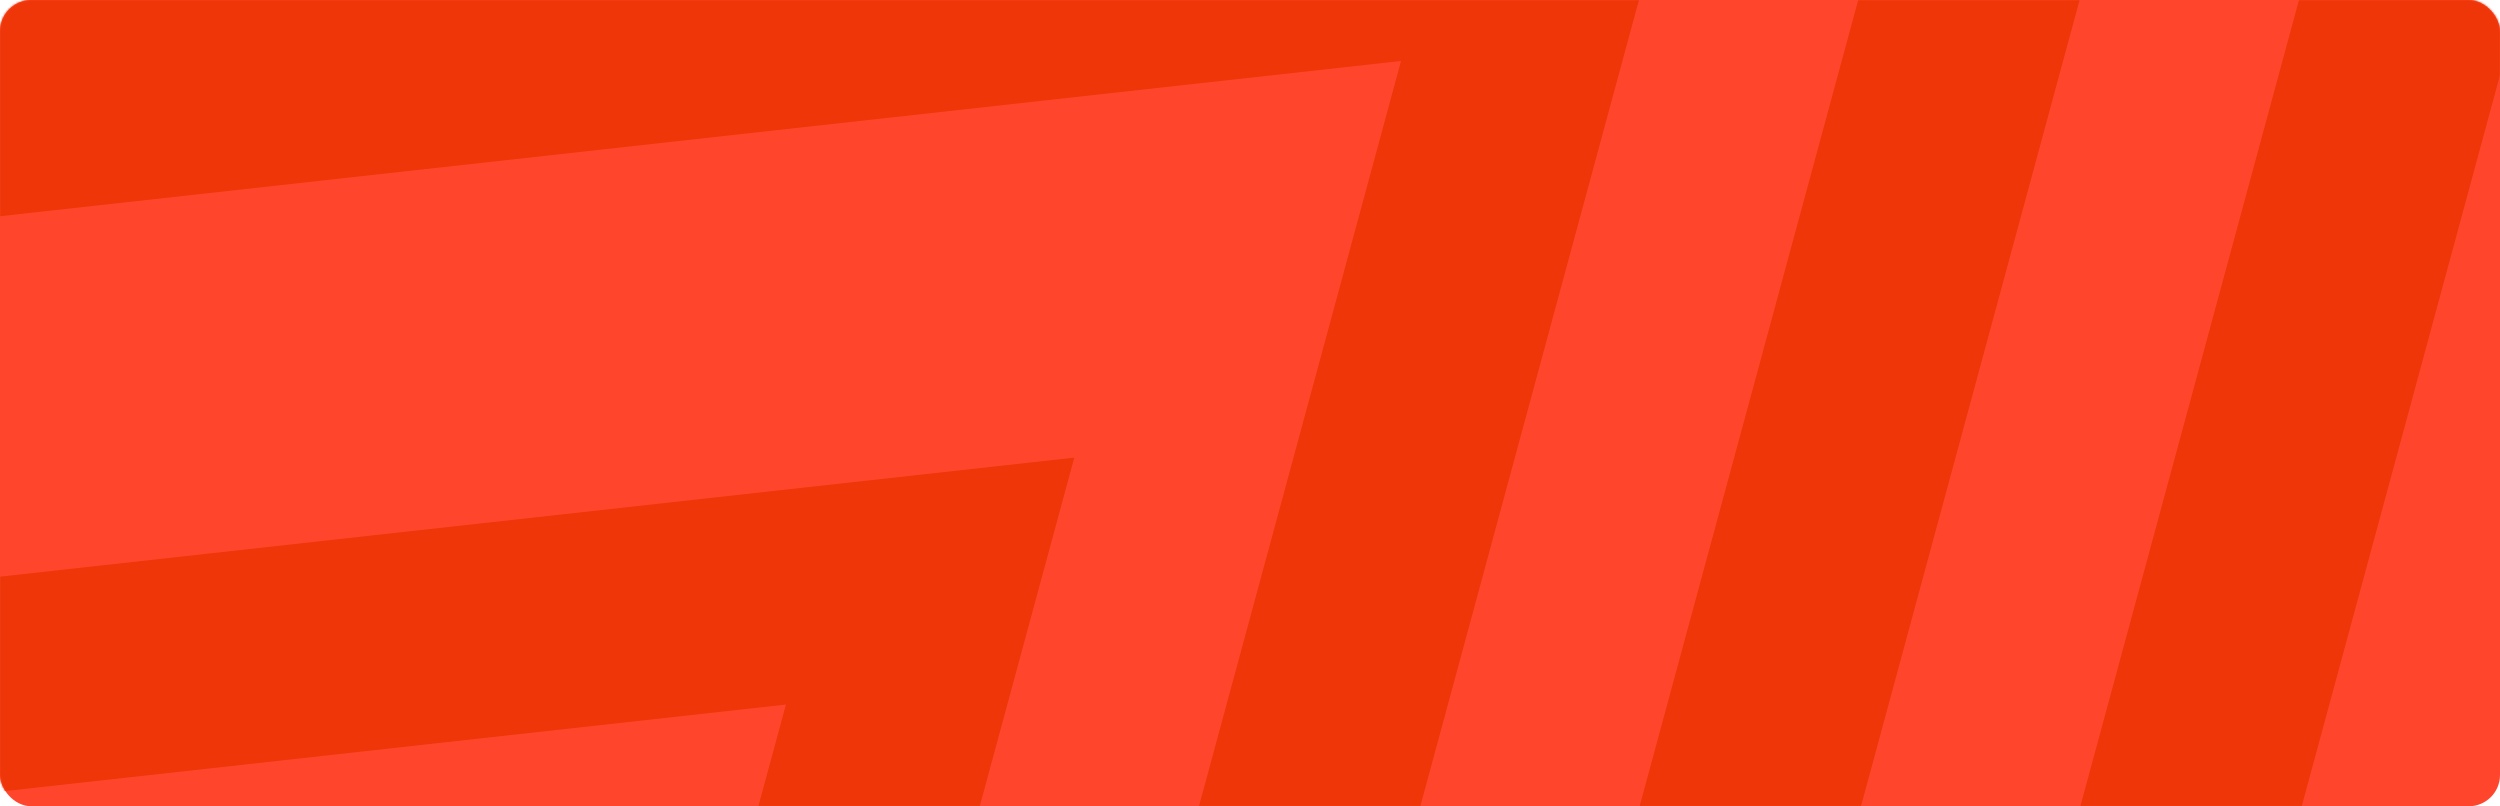
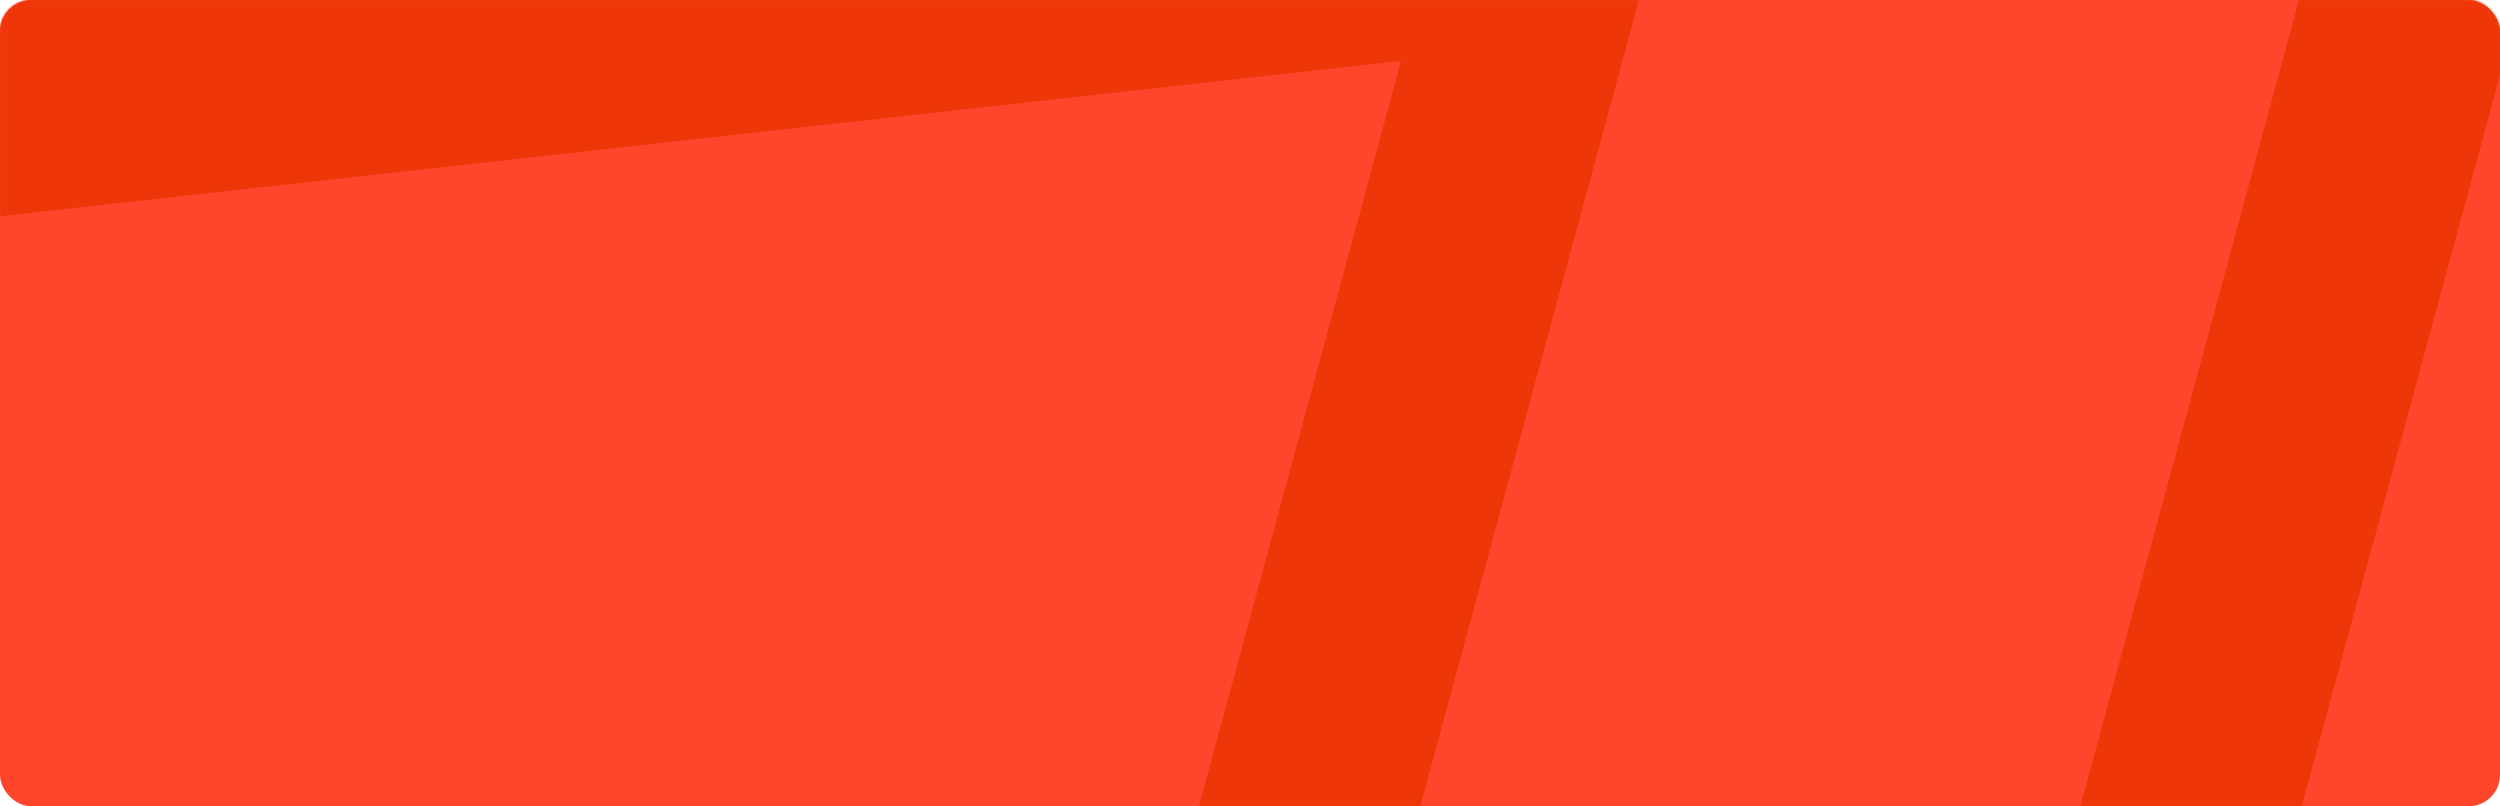
<svg xmlns="http://www.w3.org/2000/svg" width="1200" height="387" viewBox="0 0 1200 387" fill="none">
  <rect width="1200" height="387" rx="15" fill="#FF462D" />
  <mask id="mask0_504_1643" style="mask-type:alpha" maskUnits="userSpaceOnUse" x="0" y="0" width="1200" height="387">
    <rect width="1200" height="387" rx="15" fill="#FF462D" />
  </mask>
  <g mask="url(#mask0_504_1643)">
-     <path d="M396.616 2022.62L-1383.65 2219.9L-743.278 -141.651L1036.99 -338.939L396.616 2022.62Z" stroke="#EE3608" stroke-width="102.568" />
-     <path d="M114.952 1501.42L-793.09 1602.05L-461.589 379.546L446.454 278.918L114.952 1501.42Z" stroke="#EE3608" stroke-width="102.568" />
    <path d="M255.764 1762.02L-1088.39 1910.98L-602.449 118.954L741.701 -30.004L255.764 1762.02Z" stroke="#EE3608" stroke-width="102.568" />
    <path d="M537.508 2283.22L-1678.88 2528.84L-884.068 -402.244L1332.32 -647.862L537.508 2283.22Z" stroke="#EE3608" stroke-width="102.568" />
    <path d="M687.287 2560.64L-1993.79 2857.71L-1034.43 -679.664L1646.65 -976.733L687.287 2560.64Z" stroke="#EE3608" stroke-width="102.568" />
  </g>
</svg>